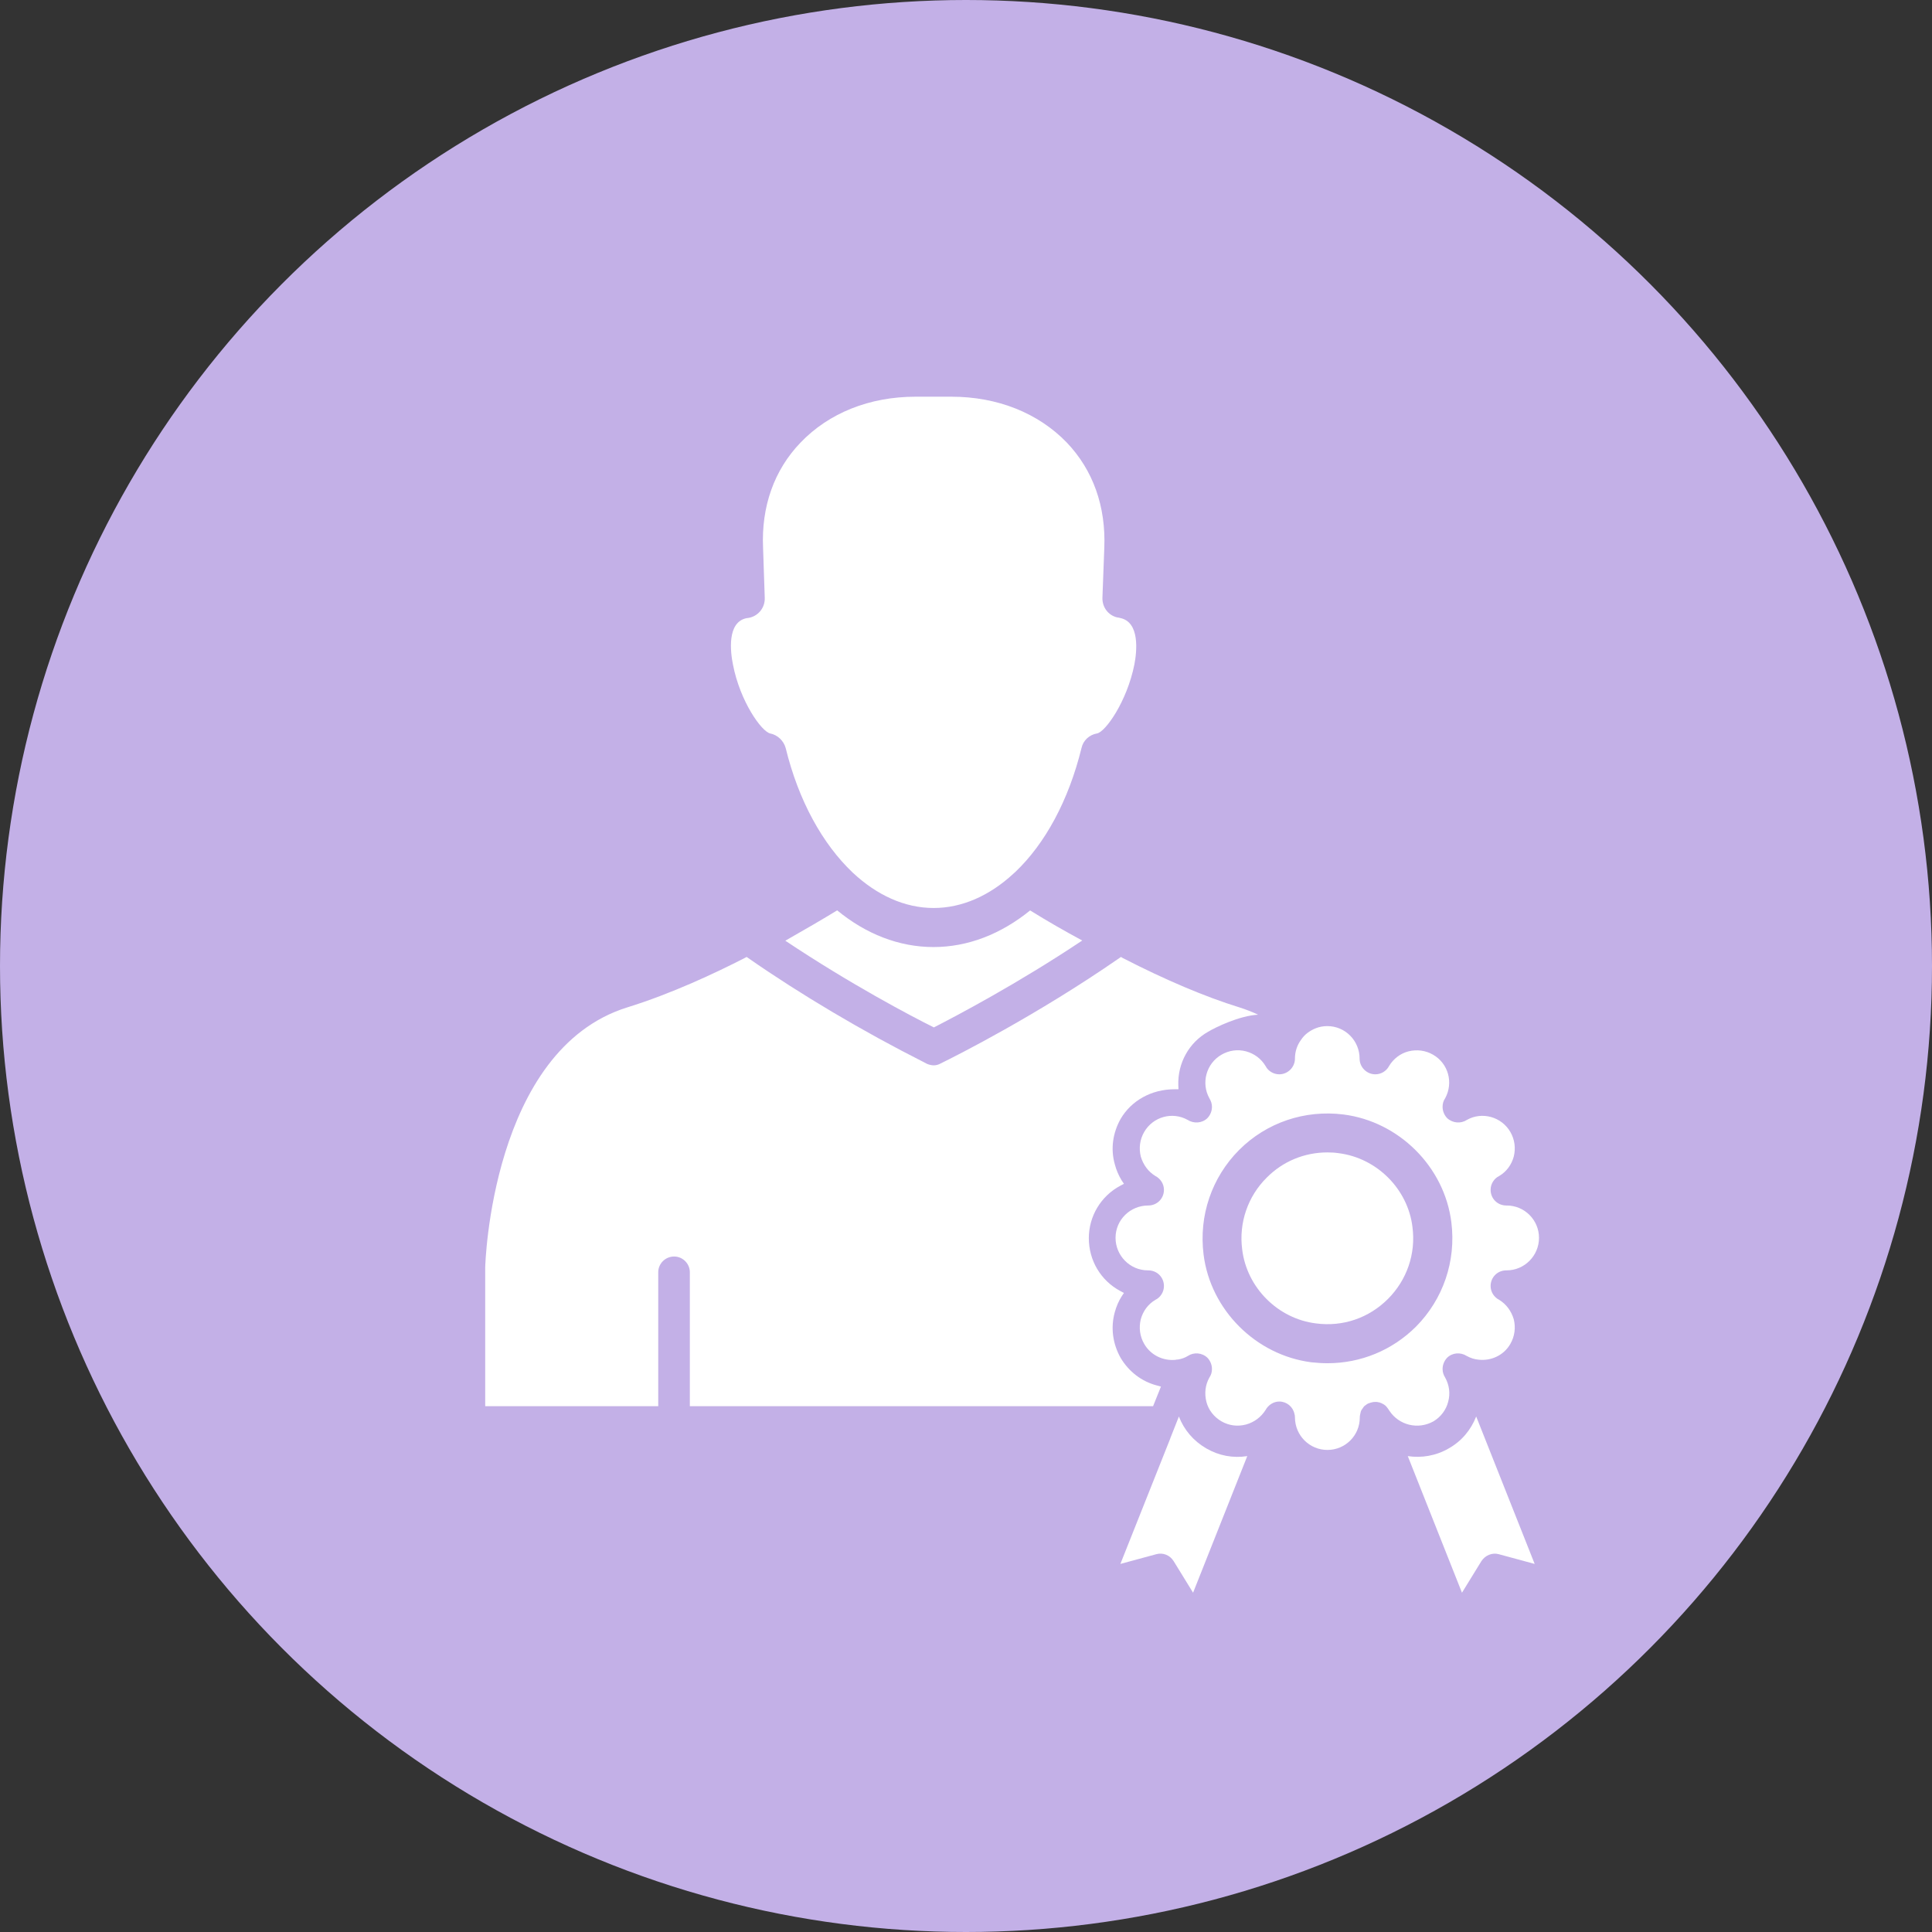
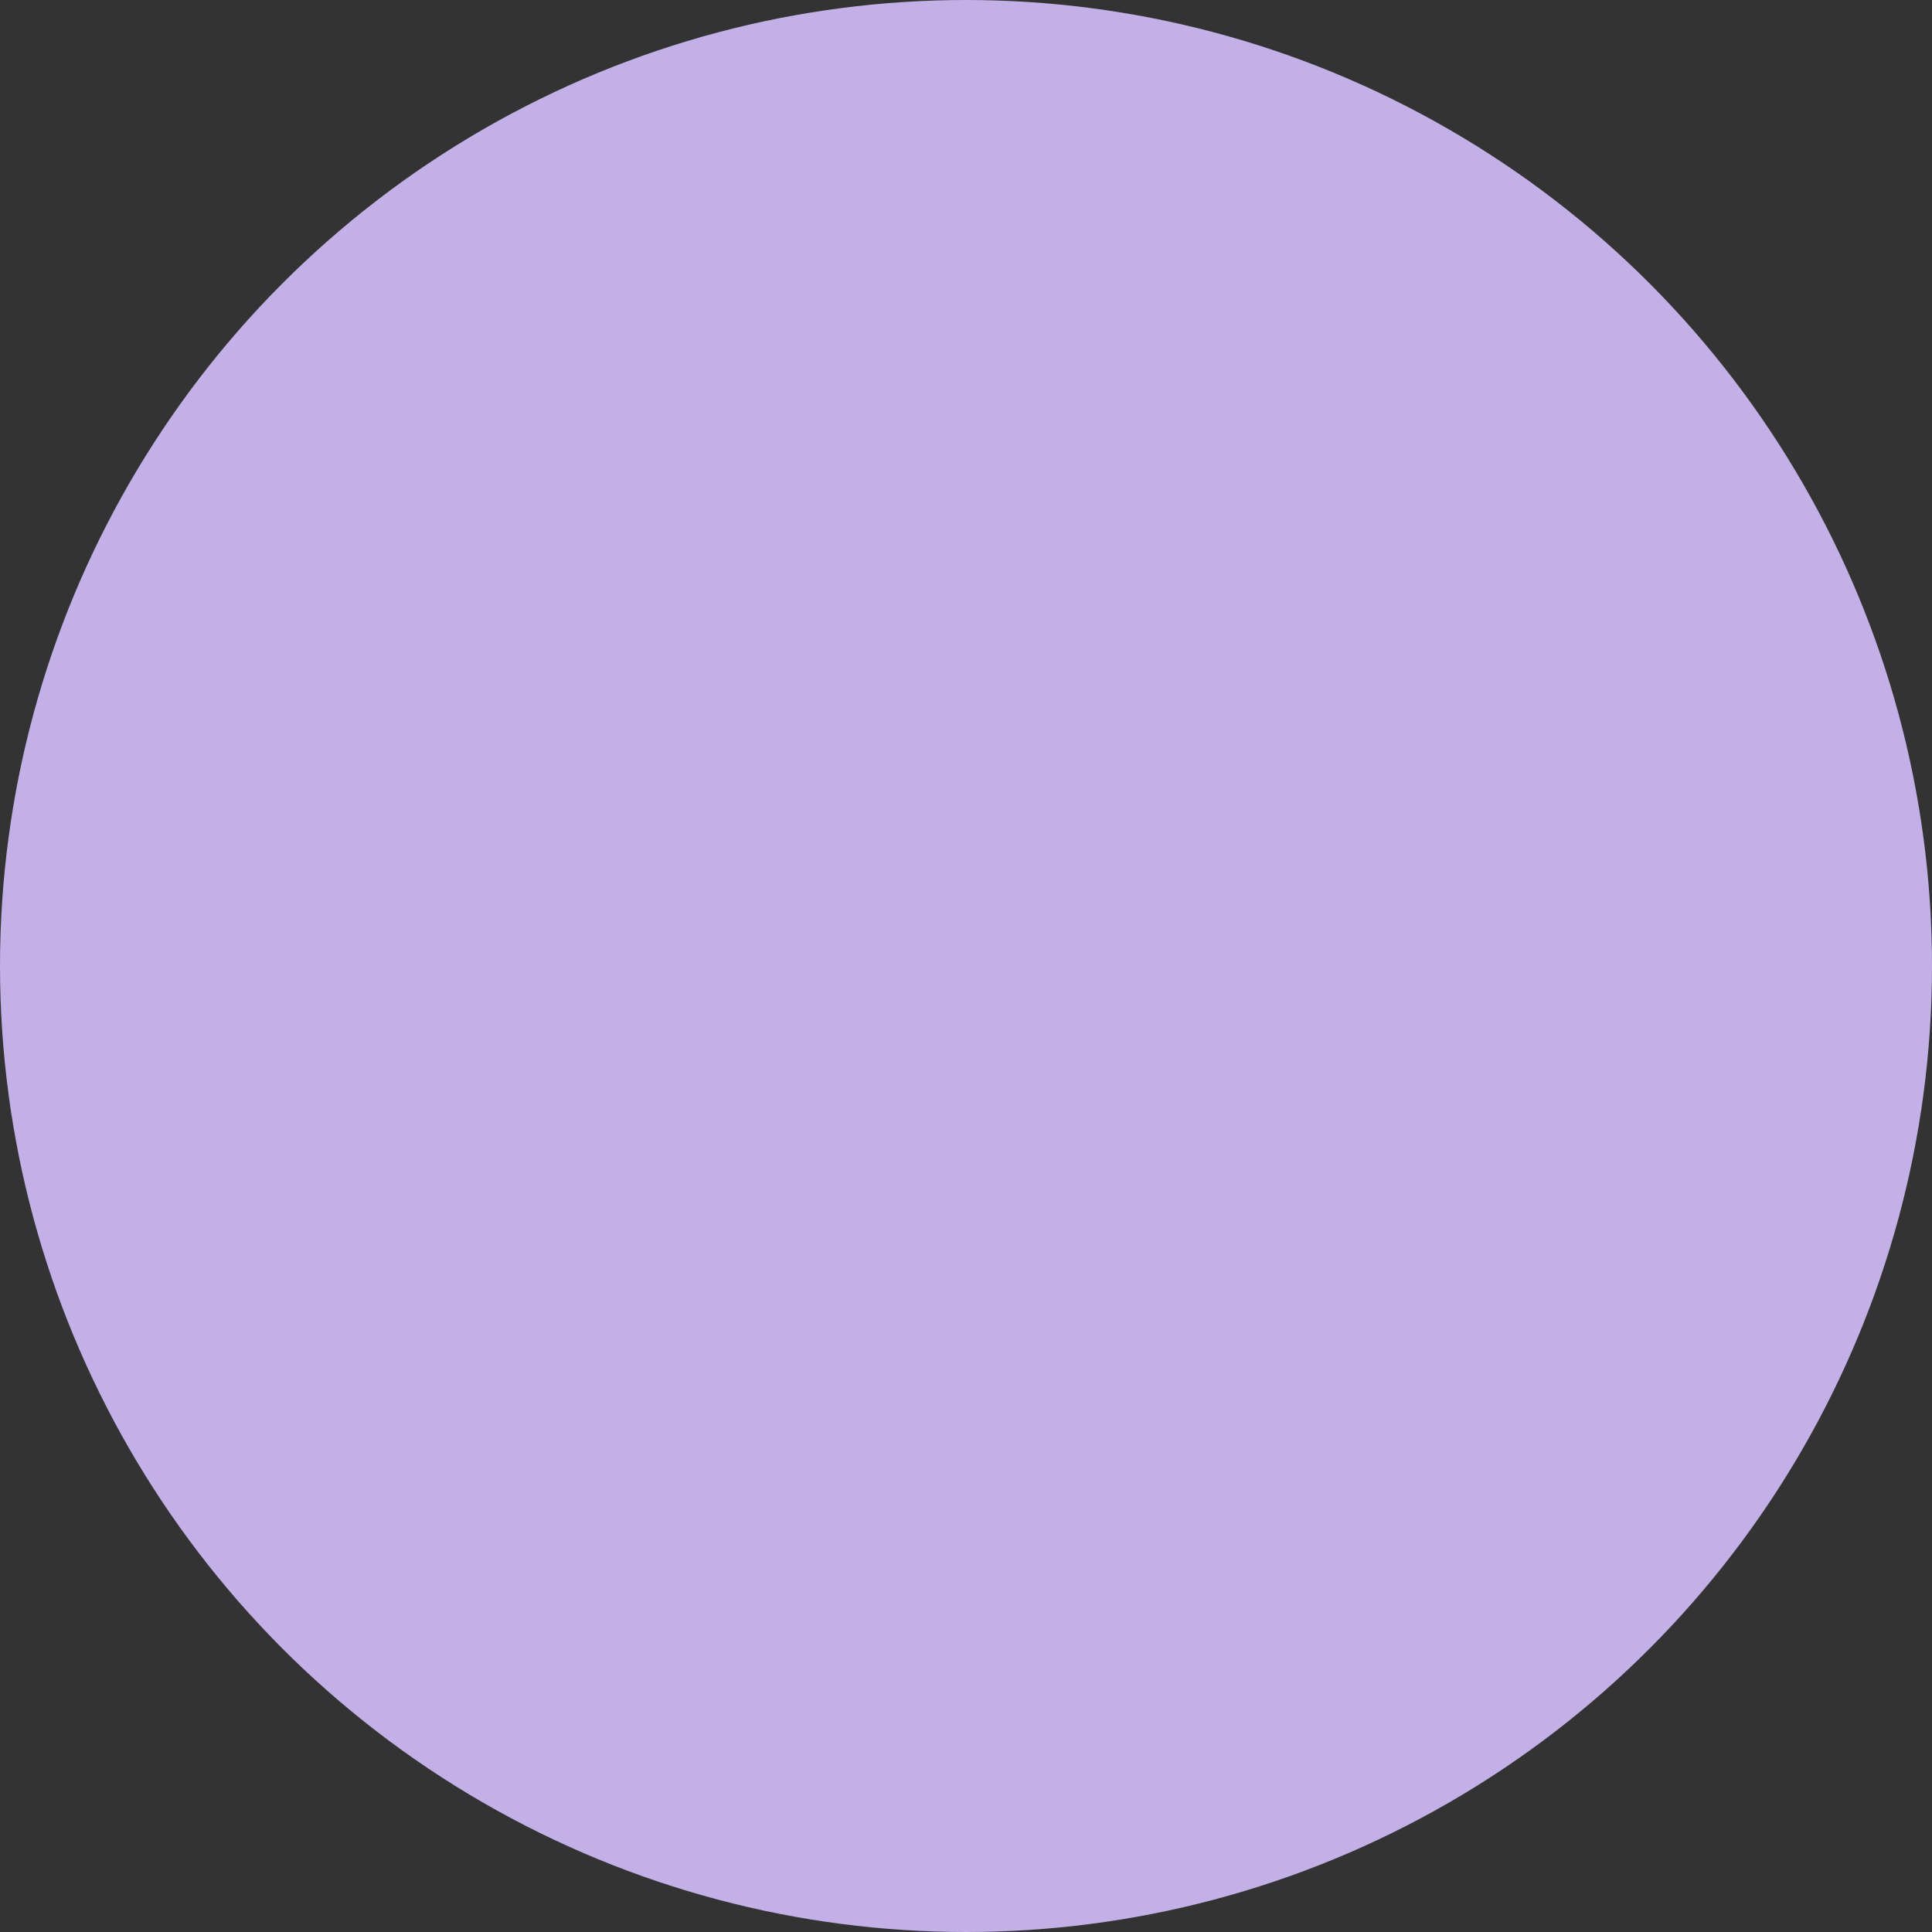
<svg xmlns="http://www.w3.org/2000/svg" width="84" height="84" viewBox="0 0 84 84" fill="none">
  <rect x="0" y="0" width="84" height="84" fill="#333333" stroke="none" />
  <circle cx="42" cy="42" r="42" fill="#C3B0E7" />
  <g clip-path="url(#clip0_304_662)">
-     <path d="M62.323 61.798C62.639 61.611 62.875 61.302 62.965 60.944C63.062 60.587 63.013 60.221 62.834 59.896C62.761 59.783 62.721 59.653 62.721 59.523C62.721 59.352 62.786 59.173 62.916 59.035C63.143 58.808 63.501 58.783 63.769 58.954C63.931 59.043 64.102 59.1 64.281 59.116C64.825 59.181 65.386 58.929 65.67 58.426C65.857 58.101 65.906 57.719 65.816 57.361C65.711 57.004 65.491 56.703 65.183 56.516C64.963 56.403 64.809 56.175 64.809 55.915C64.809 55.533 65.109 55.233 65.491 55.233H65.508C66.279 55.233 66.913 54.599 66.913 53.819C66.913 53.047 66.288 52.413 65.508 52.413C65.499 52.421 65.491 52.421 65.491 52.413C65.109 52.413 64.809 52.113 64.809 51.731C64.809 51.471 64.963 51.235 65.183 51.13C65.499 50.943 65.719 50.642 65.816 50.285C65.906 49.919 65.857 49.545 65.67 49.22C65.288 48.554 64.435 48.318 63.777 48.692C63.517 48.863 63.16 48.838 62.916 48.611C62.786 48.473 62.721 48.294 62.721 48.123C62.721 47.993 62.753 47.863 62.834 47.749C63.2 47.075 62.973 46.238 62.306 45.856C61.981 45.669 61.608 45.621 61.242 45.71C60.885 45.8 60.584 46.035 60.397 46.344C60.283 46.563 60.056 46.709 59.796 46.709C59.422 46.709 59.113 46.401 59.113 46.027C59.113 45.247 58.488 44.613 57.708 44.613C57.529 44.613 57.358 44.646 57.196 44.711C56.944 44.816 56.716 44.979 56.57 45.206C56.4 45.434 56.302 45.718 56.302 46.019C56.302 46.019 56.302 46.019 56.302 46.027C56.302 46.401 55.993 46.709 55.62 46.709C55.368 46.709 55.132 46.563 55.026 46.352C54.831 46.027 54.531 45.808 54.173 45.71C53.808 45.613 53.434 45.669 53.109 45.856C52.443 46.238 52.215 47.091 52.581 47.749C52.654 47.871 52.694 47.993 52.694 48.123C52.694 48.294 52.63 48.473 52.499 48.611C52.272 48.838 51.906 48.863 51.638 48.692C50.972 48.318 50.127 48.554 49.745 49.22C49.558 49.545 49.51 49.919 49.599 50.285C49.705 50.642 49.924 50.943 50.233 51.13C50.452 51.243 50.606 51.471 50.606 51.731C50.606 52.113 50.306 52.413 49.924 52.413C49.136 52.413 48.502 53.039 48.502 53.819C48.502 54.591 49.128 55.233 49.908 55.233C49.916 55.233 49.924 55.233 49.924 55.233C50.306 55.233 50.606 55.533 50.606 55.915C50.606 56.175 50.452 56.411 50.233 56.516C49.916 56.703 49.696 57.004 49.599 57.361C49.51 57.719 49.558 58.101 49.745 58.426C50.029 58.921 50.566 59.173 51.102 59.124C51.135 59.116 51.175 59.108 51.224 59.108C51.37 59.084 51.516 59.035 51.646 58.954C51.906 58.783 52.264 58.808 52.499 59.035C52.63 59.173 52.694 59.352 52.694 59.523C52.694 59.653 52.662 59.775 52.581 59.896C52.402 60.213 52.361 60.587 52.451 60.944C52.54 61.302 52.784 61.611 53.109 61.798C53.434 61.984 53.808 62.033 54.173 61.936C54.531 61.838 54.831 61.611 55.026 61.302C55.14 61.091 55.368 60.936 55.62 60.936C55.944 60.936 56.213 61.164 56.278 61.465C56.294 61.505 56.302 61.57 56.302 61.619C56.302 61.627 56.302 61.627 56.302 61.635C56.31 62.415 56.936 63.041 57.716 63.041C58.488 63.041 59.121 62.415 59.121 61.635C59.121 61.562 59.138 61.489 59.154 61.424C59.162 61.367 59.186 61.31 59.227 61.261C59.251 61.229 59.268 61.196 59.3 61.156C59.316 61.139 59.325 61.123 59.341 61.123C59.349 61.107 59.365 61.099 59.381 61.091C59.414 61.058 59.455 61.034 59.511 61.01H59.52C59.56 60.993 59.617 60.977 59.658 60.969C59.715 60.953 59.779 60.953 59.828 60.953C59.861 60.953 59.893 60.953 59.926 60.969C59.934 60.961 59.942 60.969 59.942 60.969C59.966 60.969 59.991 60.977 60.015 60.993C60.023 60.985 60.031 60.993 60.039 61.001C60.056 61.001 60.072 61.01 60.08 61.018C60.153 61.05 60.234 61.099 60.291 61.172C60.332 61.221 60.373 61.278 60.405 61.334L60.413 61.343C60.828 61.968 61.656 62.171 62.323 61.798ZM57.716 59.271C57.488 59.271 57.261 59.255 57.017 59.23C54.604 58.921 52.63 56.955 52.329 54.542C52.118 52.852 52.686 51.194 53.873 50C55.067 48.806 56.724 48.245 58.414 48.456C60.828 48.765 62.802 50.731 63.103 53.145C63.314 54.834 62.745 56.492 61.559 57.686C60.527 58.71 59.162 59.271 57.716 59.271Z" fill="white" />
    <path d="M60.355 51.202C59.786 50.634 59.039 50.244 58.202 50.138C58.039 50.114 57.877 50.105 57.714 50.105C56.723 50.105 55.781 50.487 55.074 51.202C54.253 52.015 53.855 53.169 54.009 54.331C54.212 55.988 55.561 57.337 57.219 57.54C58.389 57.694 59.518 57.304 60.347 56.475C61.167 55.655 61.566 54.509 61.411 53.347C61.314 52.527 60.924 51.771 60.355 51.202ZM62.987 62.975C62.427 63.3 61.801 63.398 61.208 63.309L63.564 69.248L64.409 67.875C64.572 67.623 64.881 67.493 65.165 67.574L66.725 67.997L64.182 61.586C63.954 62.171 63.548 62.659 62.987 62.975ZM33.486 31.889C33.811 31.954 34.071 32.206 34.16 32.523C34.721 34.822 35.769 36.699 37.069 37.934C38.117 38.917 39.328 39.478 40.595 39.478C41.83 39.478 43.024 38.942 44.056 37.991C44.064 37.983 44.072 37.975 44.081 37.967C44.105 37.95 44.129 37.926 44.146 37.91C45.438 36.683 46.461 34.806 47.022 32.523C47.095 32.19 47.363 31.946 47.696 31.889C48.062 31.824 48.996 30.508 49.321 28.891C49.427 28.339 49.573 27.039 48.696 26.868C48.688 26.86 48.59 26.844 48.574 26.844C48.184 26.754 47.916 26.397 47.932 25.982L48.013 23.821C48.086 22.017 47.526 20.441 46.38 19.239C45.137 17.955 43.366 17.248 41.367 17.248H39.807C37.808 17.248 36.037 17.955 34.802 19.247C33.656 20.441 33.096 22.026 33.177 23.821L33.25 25.991C33.266 26.397 32.998 26.754 32.608 26.852C32.576 26.86 32.494 26.876 32.462 26.876C31.601 27.047 31.755 28.347 31.869 28.899C32.178 30.5 33.112 31.808 33.486 31.889ZM52.449 62.975C51.889 62.651 51.483 62.171 51.255 61.586L51.247 61.602V61.611L50.881 62.537V62.545L48.712 67.997L50.272 67.574C50.564 67.493 50.865 67.615 51.028 67.875L51.873 69.248L54.229 63.309C53.611 63.406 52.994 63.292 52.449 62.975ZM40.587 41.176C39.084 41.176 37.646 40.607 36.403 39.584H36.394C35.769 39.965 35.005 40.412 34.144 40.9C36.979 42.793 39.636 44.191 40.603 44.67C41.554 44.182 44.219 42.785 47.054 40.892C46.315 40.494 45.559 40.063 44.788 39.584C43.528 40.607 42.09 41.176 40.587 41.176Z" fill="white" />
-     <path d="M50.134 61.139L50.476 60.286L50.297 60.237C49.639 60.066 49.078 59.636 48.721 59.035C48.38 58.425 48.282 57.726 48.469 57.052C48.534 56.808 48.639 56.565 48.769 56.361L48.867 56.215L48.713 56.134C47.859 55.679 47.34 54.801 47.34 53.835C47.34 52.884 47.859 52.006 48.713 51.551L48.867 51.47L48.769 51.324C48.631 51.096 48.534 50.869 48.469 50.617C48.282 49.959 48.38 49.26 48.721 48.651C49.184 47.855 50.061 47.359 51.069 47.359H51.239L51.231 47.188C51.199 46.221 51.694 45.328 52.531 44.856C52.84 44.67 53.888 44.158 54.701 44.117C54.441 43.995 54.173 43.89 53.888 43.8C52.393 43.337 50.687 42.614 48.818 41.655L48.737 41.606L48.656 41.663C45.064 44.15 41.579 45.905 40.896 46.238C40.799 46.295 40.693 46.319 40.596 46.319C40.506 46.319 40.401 46.295 40.303 46.254L40.165 46.181C37.525 44.848 34.811 43.24 32.544 41.663L32.463 41.606L32.373 41.655C31.106 42.305 29.188 43.207 27.271 43.8C21.356 45.645 21.096 55.021 21.096 55.11V61.139H28.619V55.313C28.619 54.94 28.928 54.631 29.31 54.631C29.684 54.631 29.993 54.94 29.993 55.313V61.139H50.134Z" fill="white" />
  </g>
  <defs>
    <clipPath id="clip0_304_662">
-       <rect width="52" height="52" fill="white" transform="translate(18 17.248)" />
-     </clipPath>
+       </clipPath>
  </defs>
</svg>